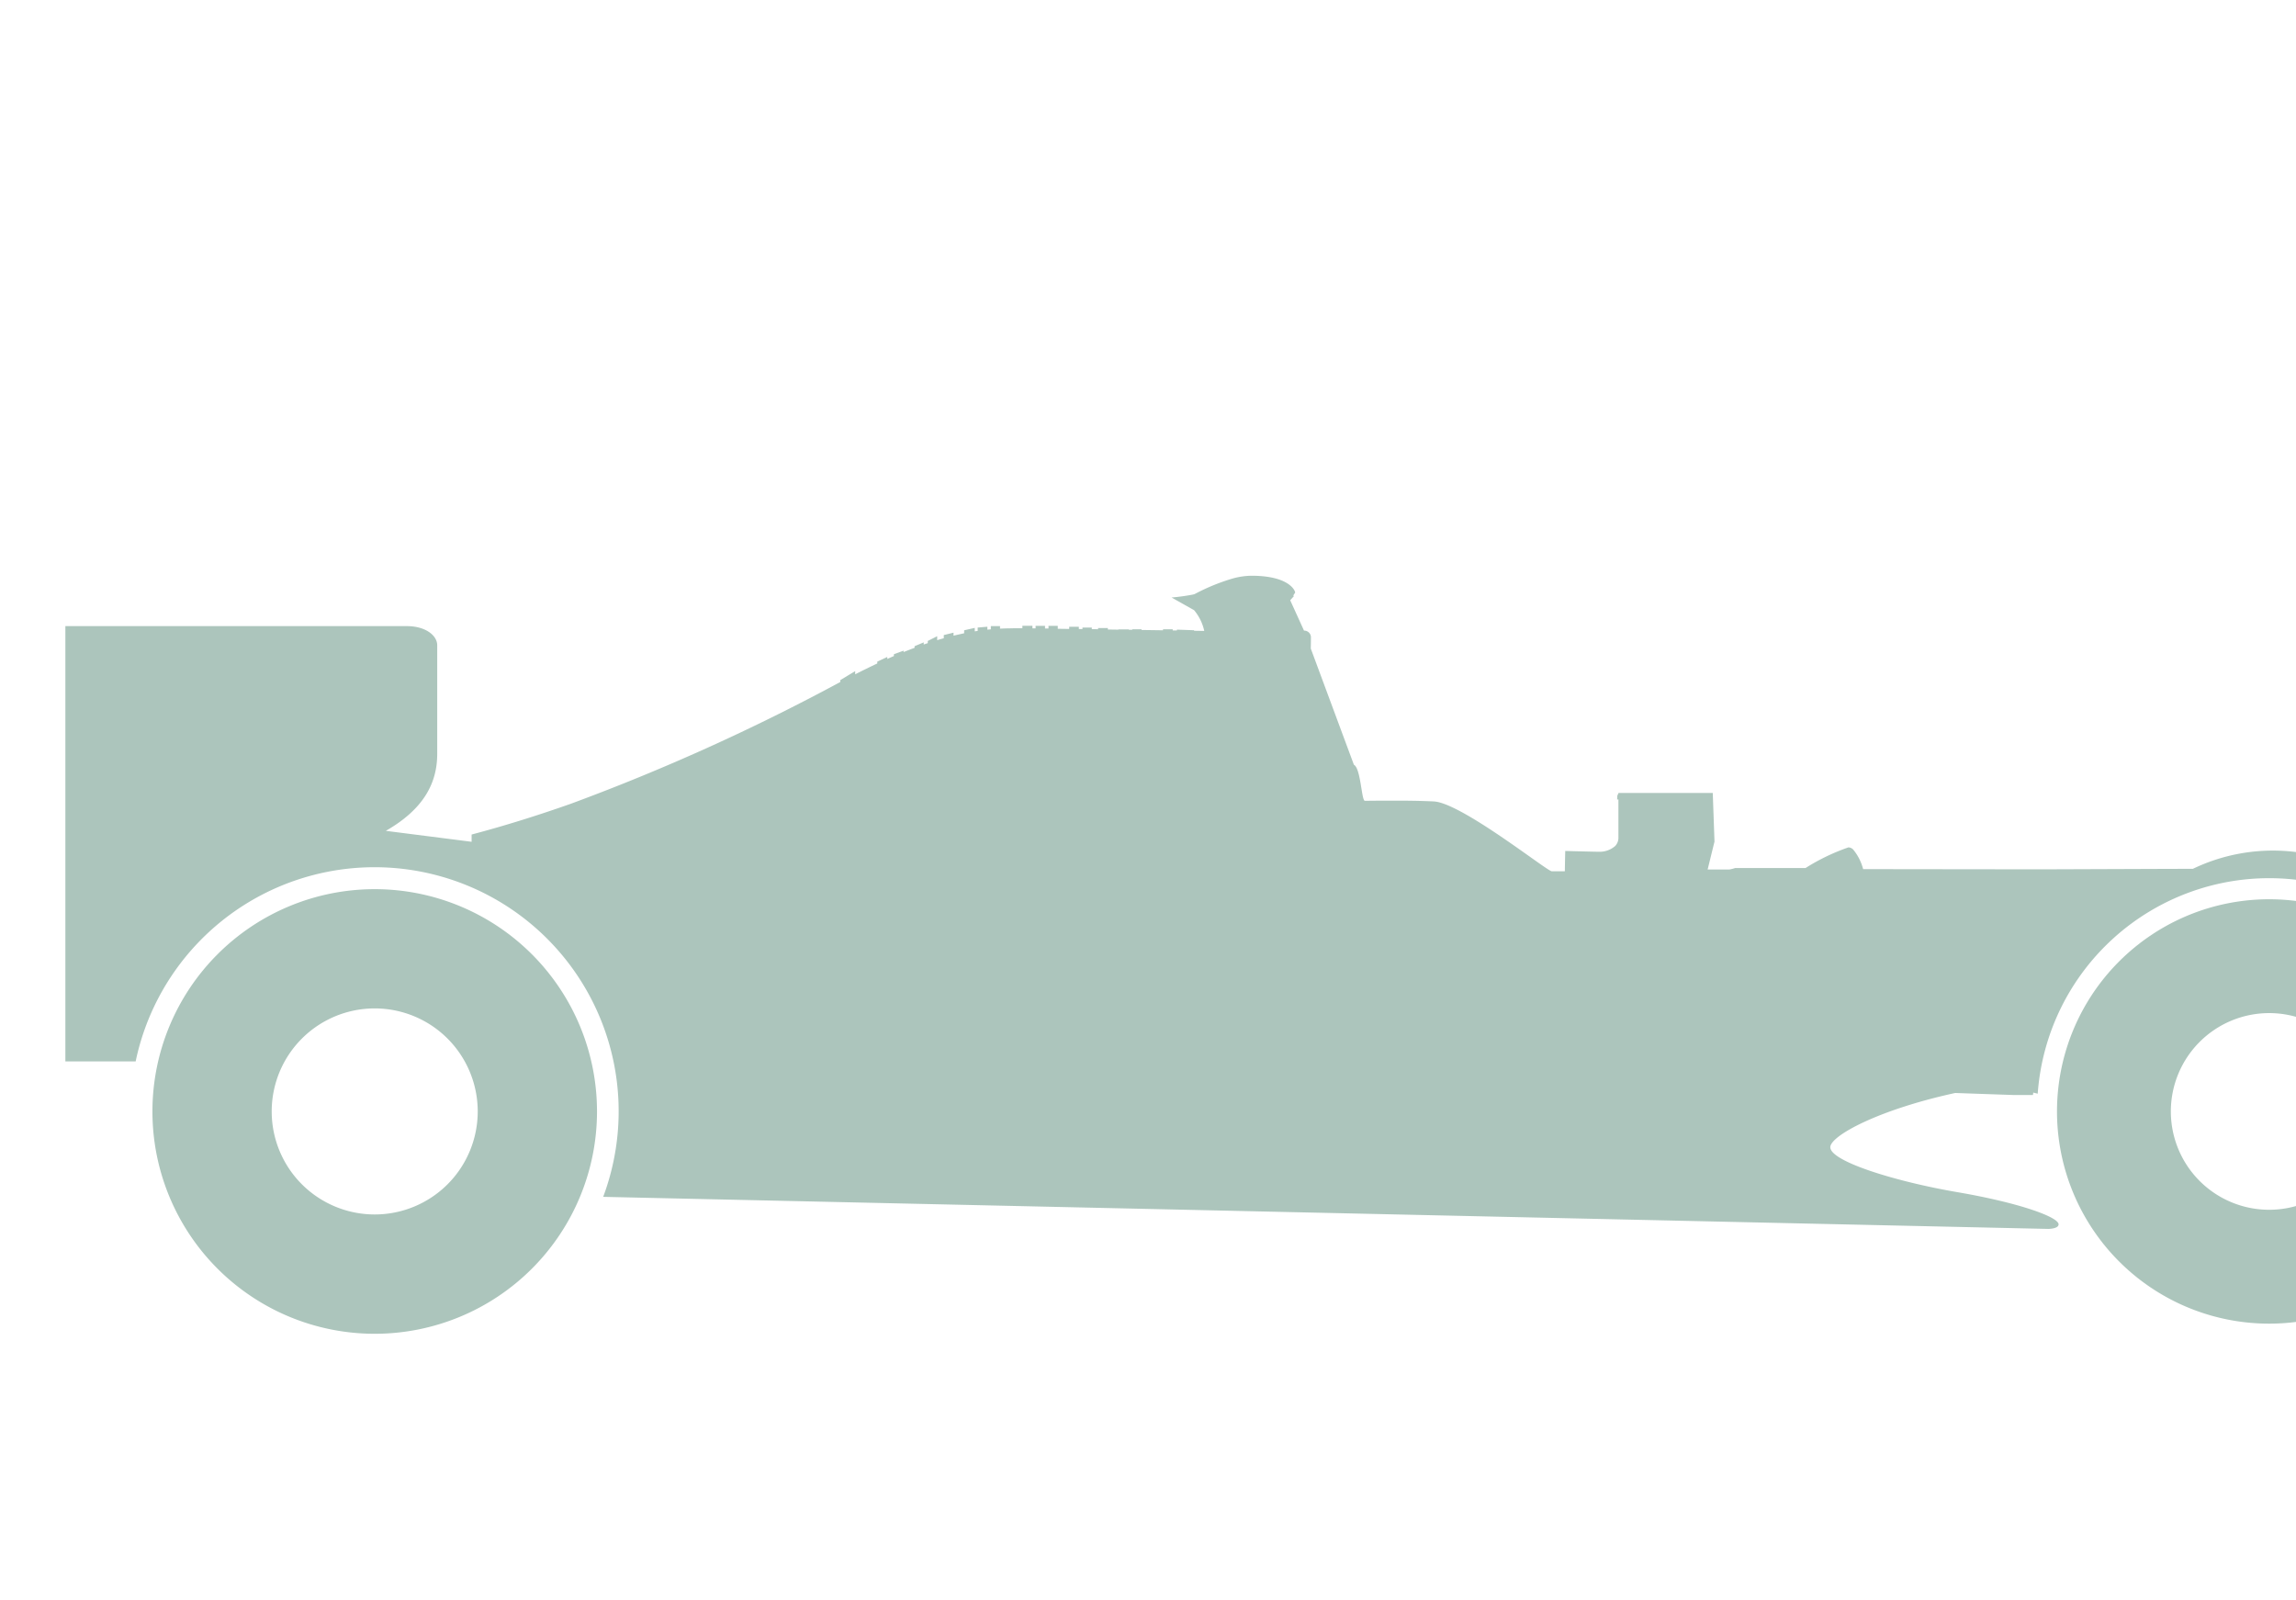
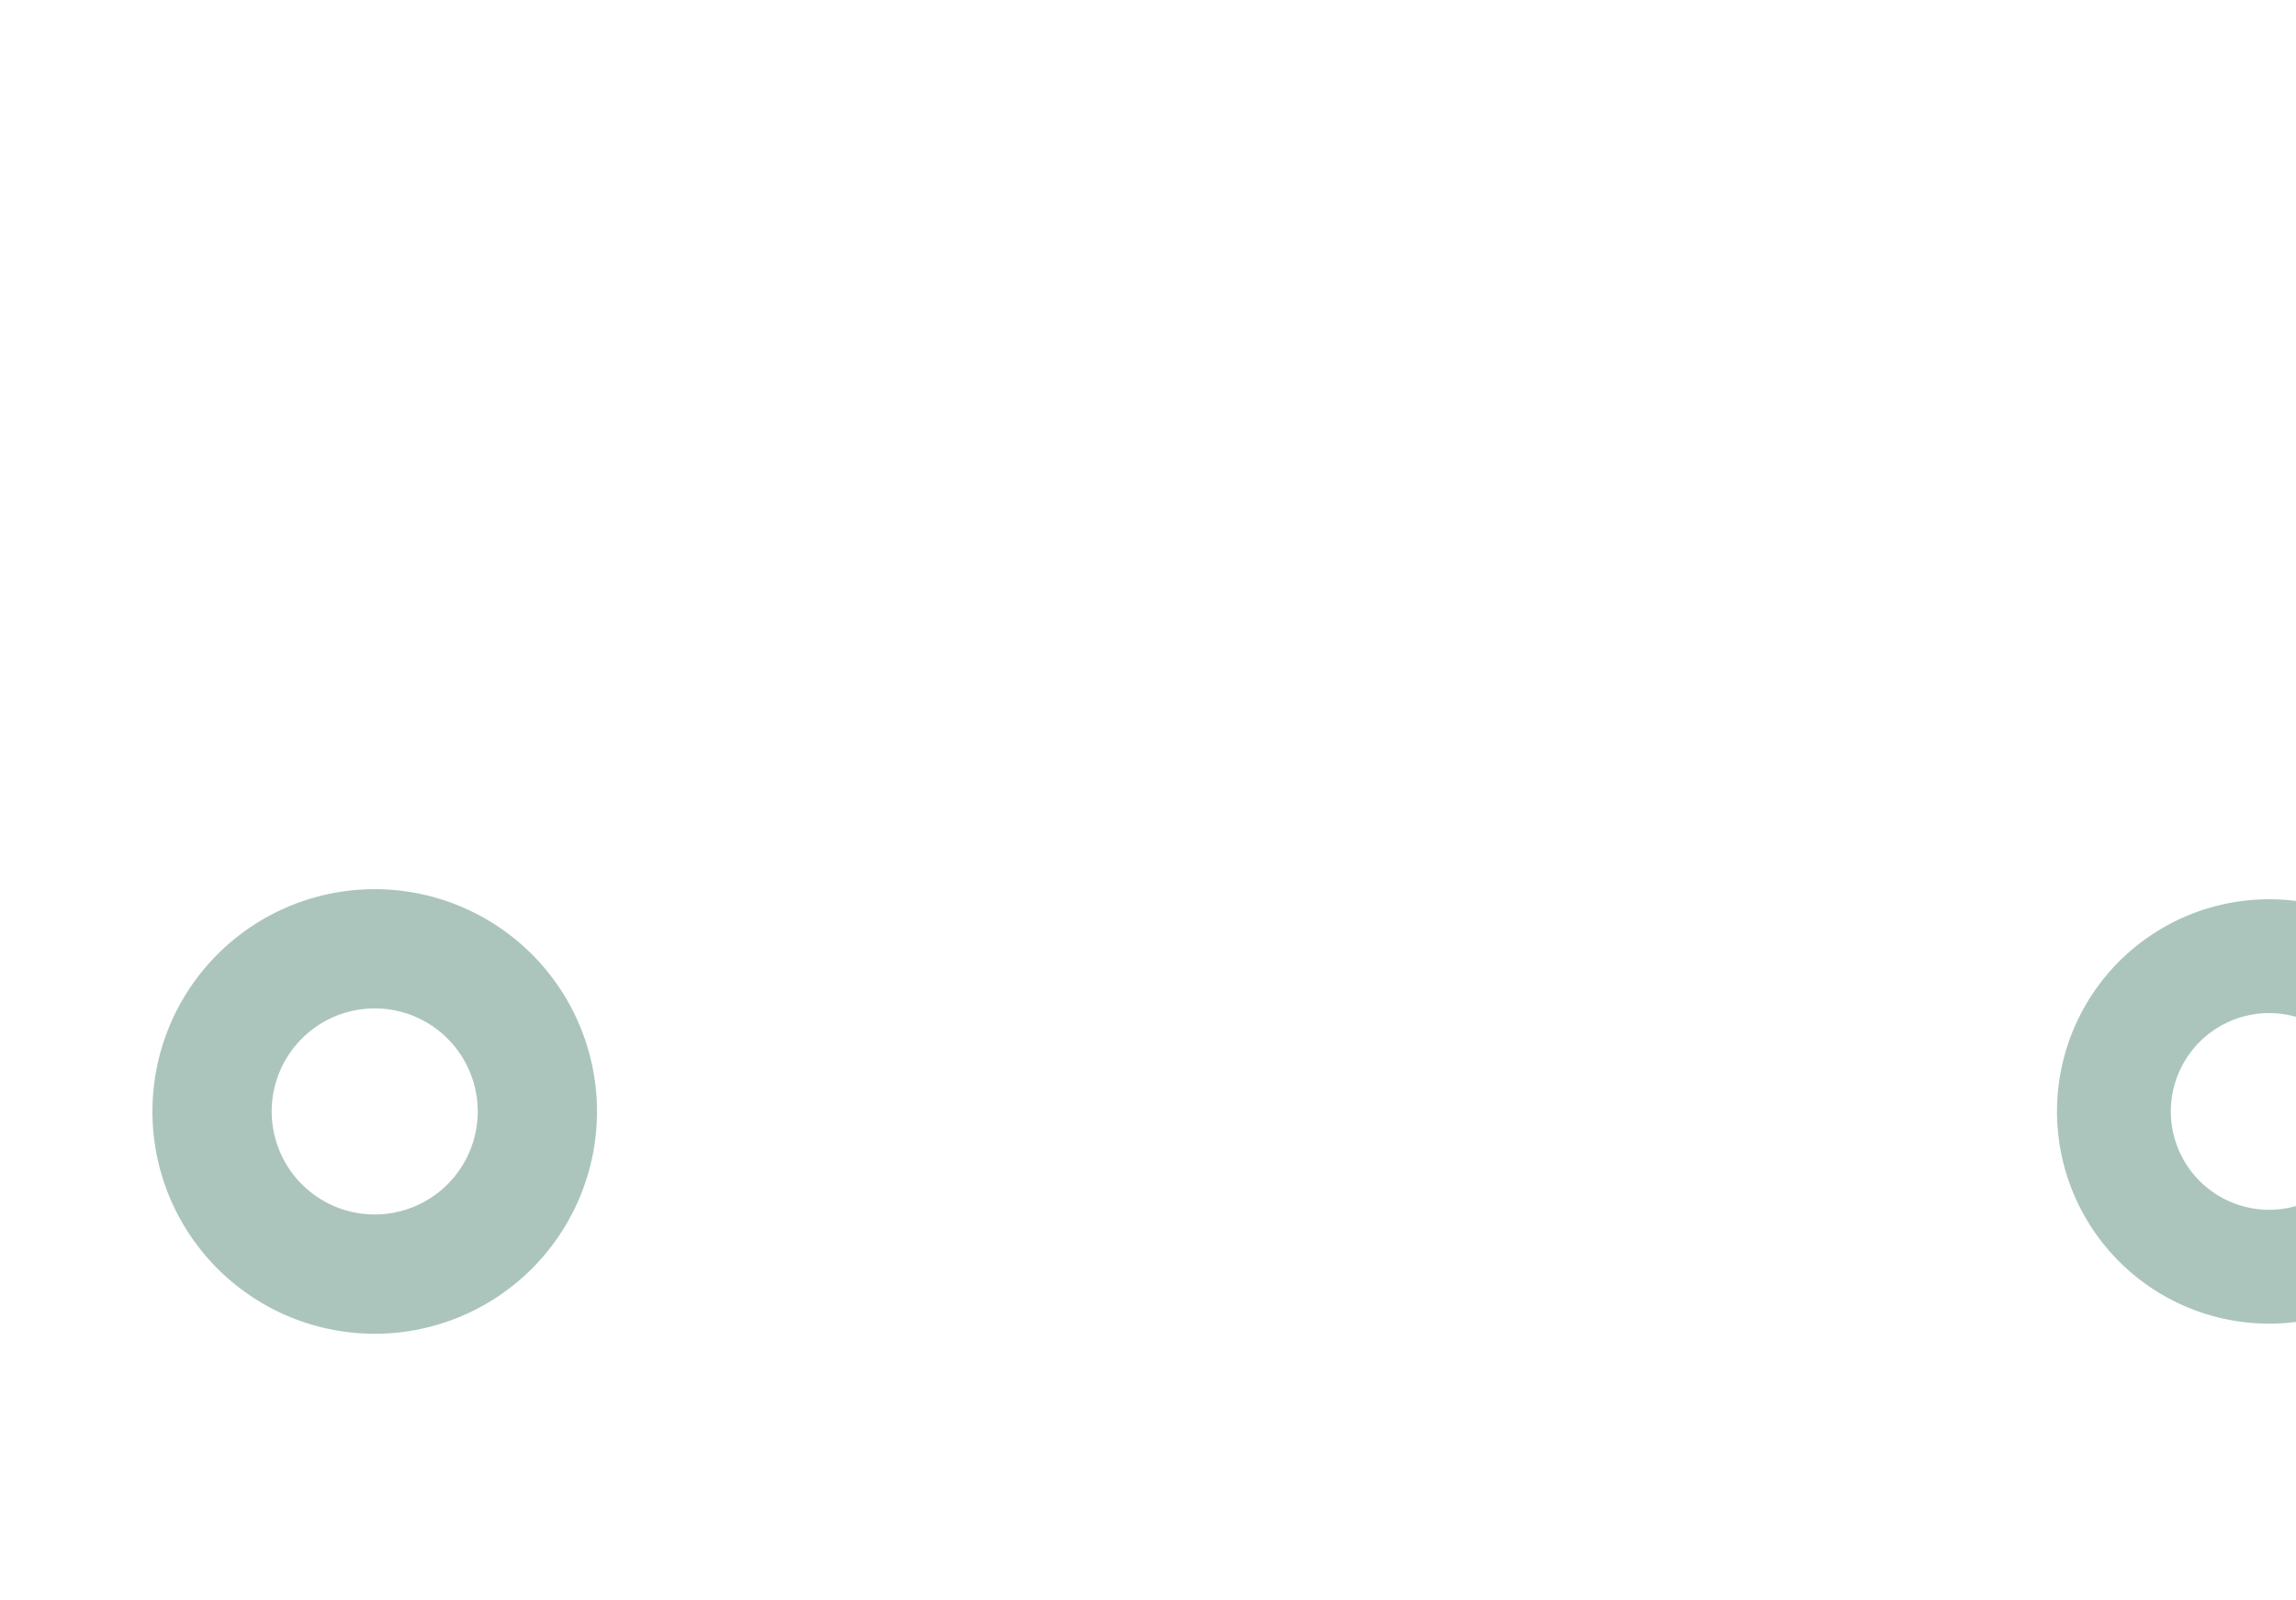
<svg xmlns="http://www.w3.org/2000/svg" width="158.25" height="110.25" viewBox="0 0 158.25 110.25">
  <defs>
    <clipPath id="clip-path">
      <rect id="Rectangle_3071" data-name="Rectangle 3071" width="158.25" height="110.25" rx="5" transform="translate(1123 1245.625)" fill="#b59b9b" />
    </clipPath>
  </defs>
  <g id="Icon_fast_flowering_strains" data-name="Icon fast flowering strains" transform="translate(-1123 -1245.625)" clip-path="url(#clip-path)">
    <g id="Fast_flowering_strains_icon" data-name="Fast flowering strains icon" transform="translate(-80.494 -3.944)">
-       <path id="Path_58419" data-name="Path 58419" d="M23.536,3.472c1.278,0,2.093.637,2.093,1.323v7.473c0,1.988-.9,3.8-3.542,5.313L28,18.335v-.5c2.37-.627,4.659-1.351,6.85-2.125A144.136,144.136,0,0,0,53.411,7.323V7.19l1.026-.616v.217q.793-.4,1.523-.746V5.919l.69-.322v.137c.154-.07.3-.133.455-.2V5.408l.669-.245v.095c.259-.1.511-.2.756-.291V4.855l.63-.263v.147l.28-.095V4.494l.648-.326v.27c.154-.046.308-.091.455-.13V4.088l.672-.165V4.13c.256-.06.5-.116.732-.165V3.759l.732-.165v.238c.067-.011.133-.021.2-.028V3.57l.669-.056v.2l.238-.021V3.472h.634v.175c.2-.011.4-.018.585-.021.147,0,.291-.007.431-.007h.525V3.451h.693v.175c.067,0,.14,0,.217,0V3.455h.651v.182c.077,0,.158,0,.238,0V3.455H68.4v.2l.788.011V3.518h.665v.154c.08,0,.165,0,.249,0v-.1h.644v.109c.14,0,.284,0,.431.007V3.605h.676v.1l.725.011V3.7H73.3v.025c.077,0,.158,0,.235,0V3.689h.637v.049l1.481.021v-.07h.669V3.77c.1,0,.193,0,.287,0l.007-.056,1.18.042,0,.035.7.011a3.319,3.319,0,0,0-.7-1.428L76.243,1.5A14.192,14.192,0,0,0,77.7,1.3a1.3,1.3,0,0,0,.144-.042A13.95,13.95,0,0,1,80.423.2,4.979,4.979,0,0,1,81.749,0c2.559,0,3,.994,3.014,1.159l-.14.217.063.018-.266.294.952,2.093a.466.466,0,0,1,.476.427c0,.151,0,.452-.01.809l2.972,8.009c.48.242.522,2.485.756,2.485.126,0,.833-.011,1.747-.011.69,0,1.495,0,2.254.025.256.007.5.018.742.028a2.1,2.1,0,0,1,.4.067,5.149,5.149,0,0,1,.746.277c2.464,1.1,6.724,4.47,6.994,4.47.035,0,.347,0,.9,0,.014-.854.028-1.4.028-1.4l0,0v0s2.013.056,2.373.056a1.63,1.63,0,0,0,1.064-.392.813.813,0,0,0,.228-.581V15.415l-.088.011.007-.042h-.007l.007-.035h-.007l.011-.046h-.011l.007-.032h-.007l.014-.046h-.014l.014-.042h-.014l.084-.179.007-.032h6.5v0h0l.119,3.35-.473,1.925h1.484a3.052,3.052,0,0,0,.42-.105h4.848a14.2,14.2,0,0,1,2.951-1.421.487.487,0,0,1,.322.14,3.49,3.49,0,0,1,.693,1.358s4.767.007,11.695.014h.833c4.806-.017,8.646-.032,10.2-.035a12.726,12.726,0,0,1,12.8,1.036c4.431.539,8.548,1.2,12.328,1.939,9.787,1.834,19.609,4.48,26.329,7.809.928.452,1.428.844,1.505,1.138a.17.17,0,0,1,.01.063l0,.014a.3.3,0,0,1-.025.119c-.059.343.07.679-2.282.812-1.834.112-8.31.126-11.428.126h-1.645a3.4,3.4,0,0,0,.452,2.086c3.969-.01,7.344-.017,7.767-.007a2.023,2.023,0,0,1,1.316.571.934.934,0,0,1,.483.672c.042.6.007,6.255,0,7.211l.746.207c.028.179-.031.34-.375.347s-23.7-.018-23.9-.014l.035-.354-.038-5.937L167.9,36.683a16,16,0,0,0-31.958-.987l-.308-.077c0,.056-.017.112-.021.168h-1.334c-1.414-.049-2.769-.095-4.022-.14-5.334,1.159-8.611,2.961-8.611,3.738,0,.98,4.508,2.37,8.772,3.1S137.38,44.2,137.38,44.7c0,.315-.718.315-.718.315L37.068,42.805A16.823,16.823,0,1,0,4.844,33.47H0v-30Z" transform="translate(1208 1289.248)" fill="#acc5bc" fill-rule="evenodd" />
      <path id="Path_58420" data-name="Path 58420" d="M53.845,6.37A14.624,14.624,0,1,0,68.465,20.994,14.627,14.627,0,0,0,53.845,6.37m0,21.4a6.777,6.777,0,1,1,6.773-6.777,6.778,6.778,0,0,1-6.773,6.777" transform="translate(1306.054 1305.174)" fill="#acc5bc" fill-rule="evenodd" />
      <path id="Path_58421" data-name="Path 58421" d="M17.035,6.171A15.321,15.321,0,1,0,32.356,21.492,15.322,15.322,0,0,0,17.035,6.171m0,22.419a7.1,7.1,0,1,1,7.1-7.1,7.1,7.1,0,0,1-7.1,7.1" transform="translate(1212.286 1304.677)" fill="#acc5bc" fill-rule="evenodd" />
    </g>
  </g>
</svg>